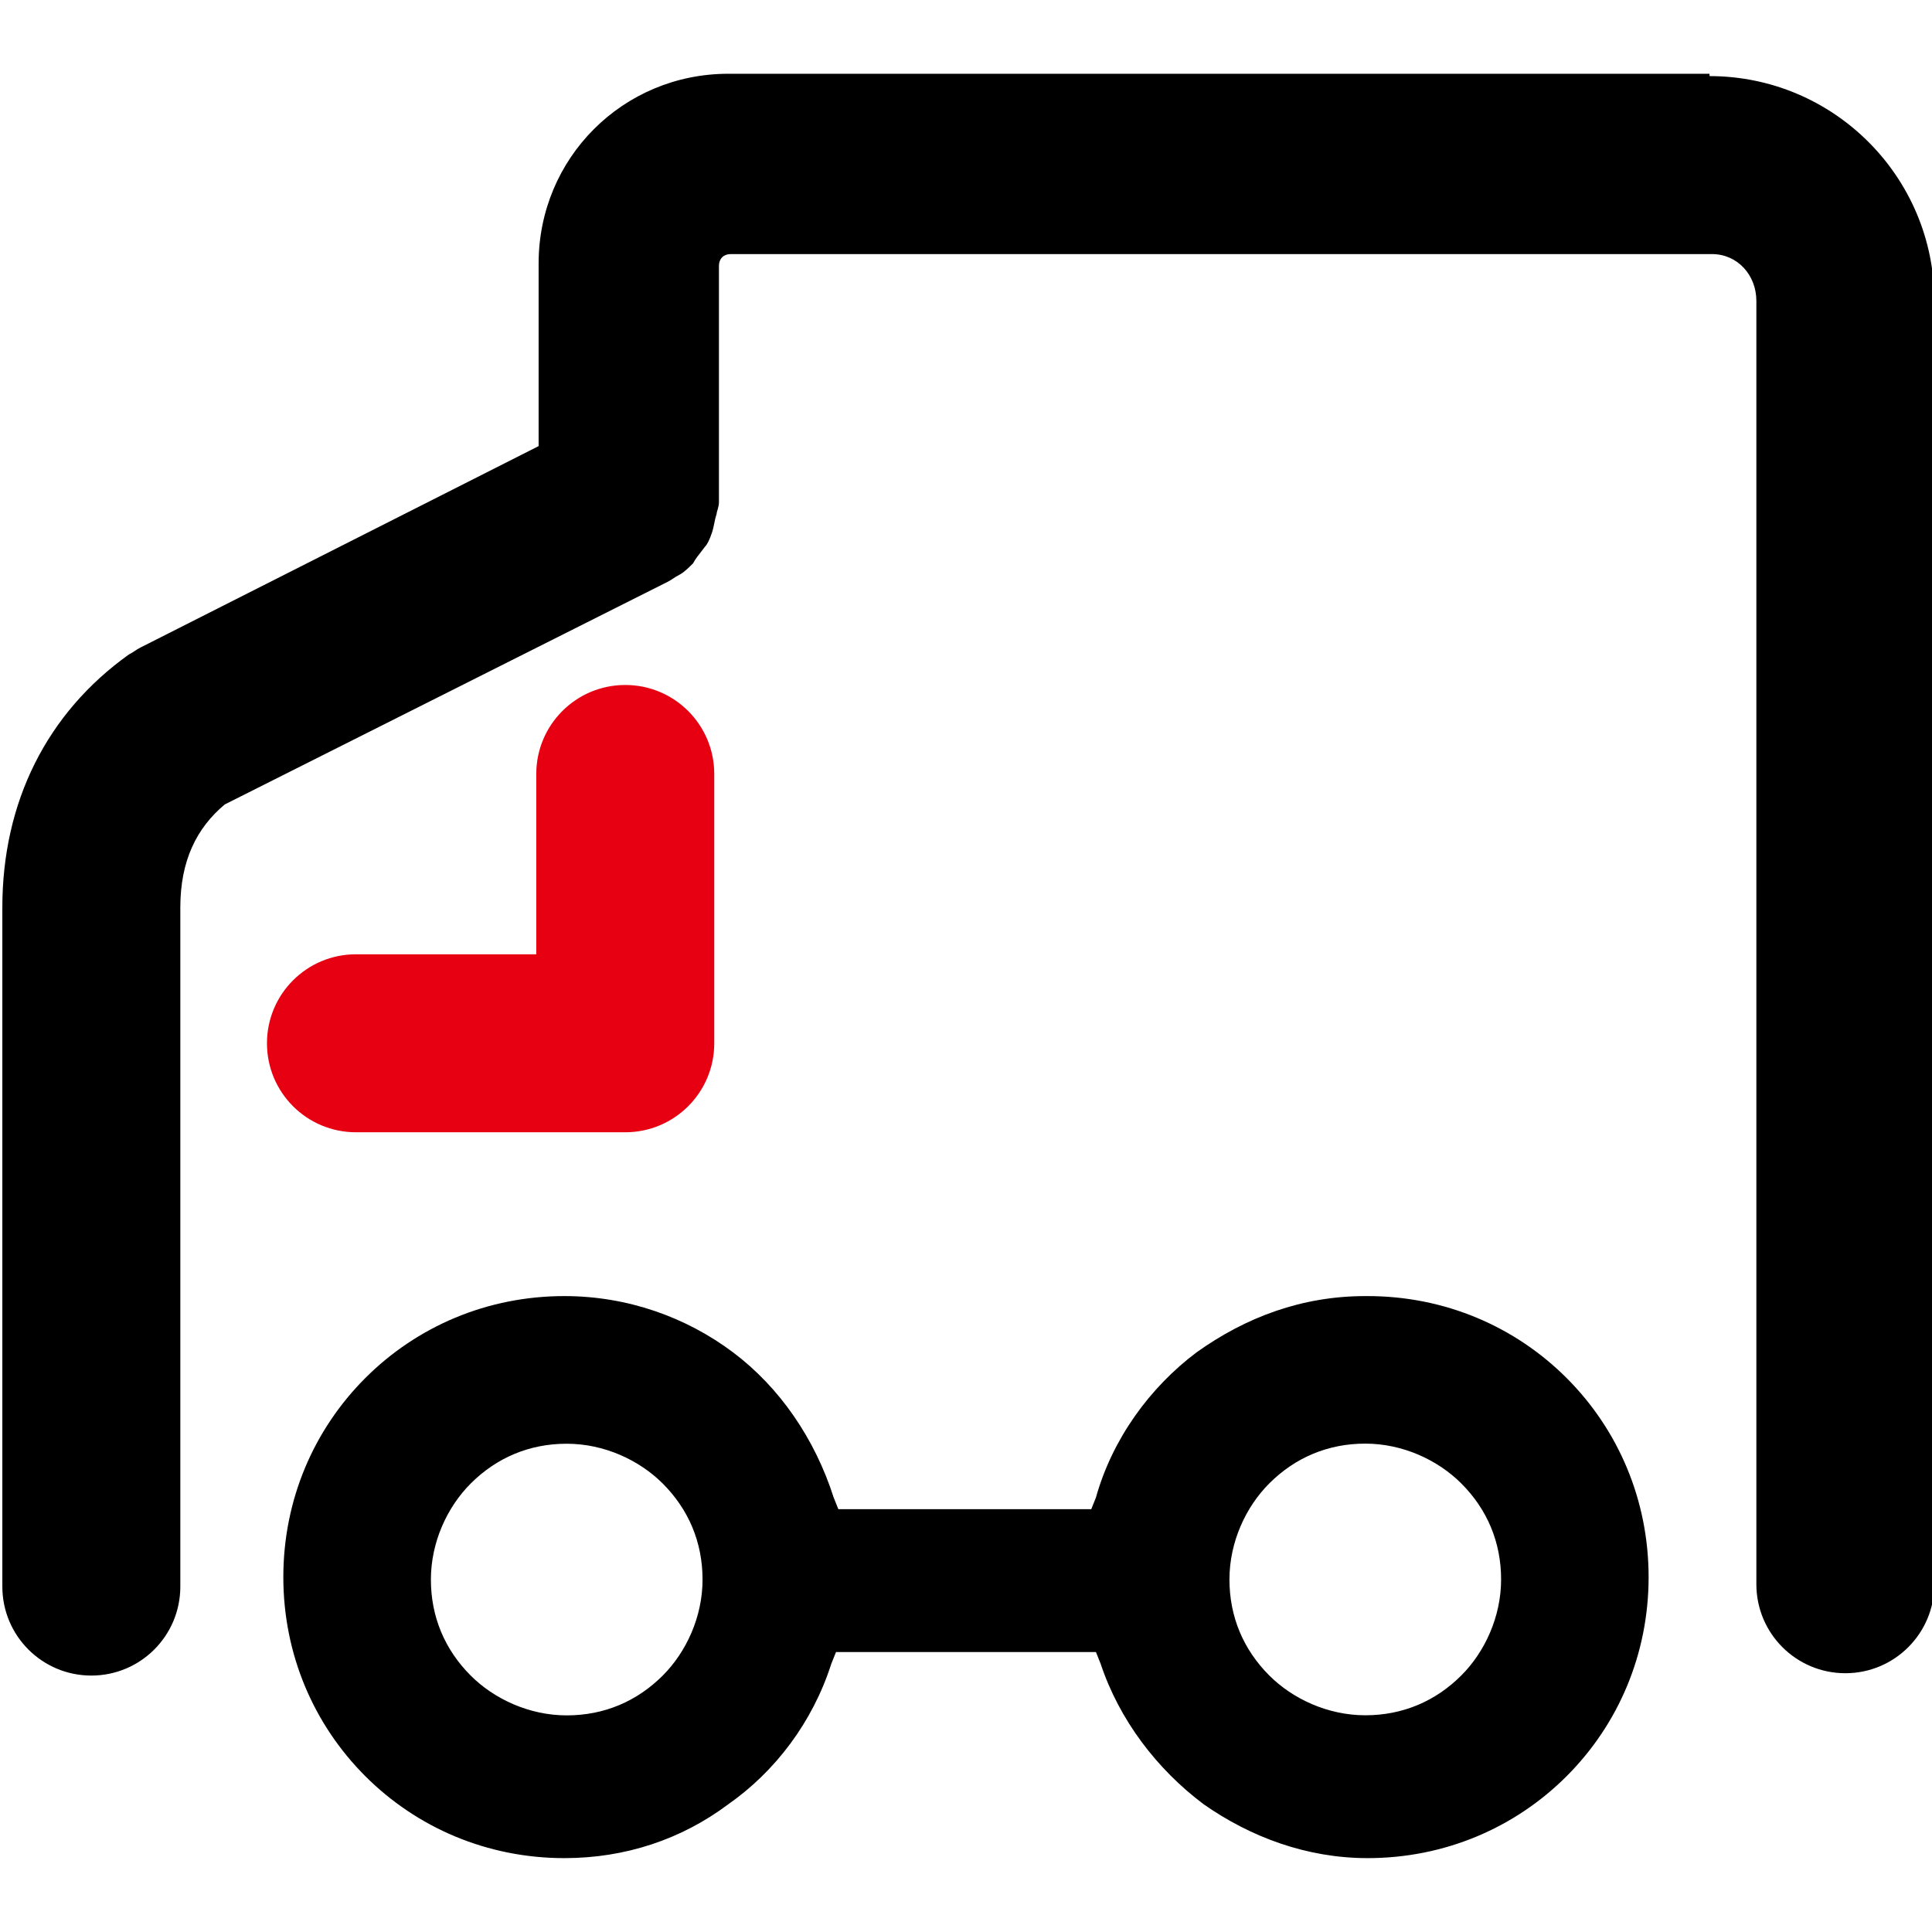
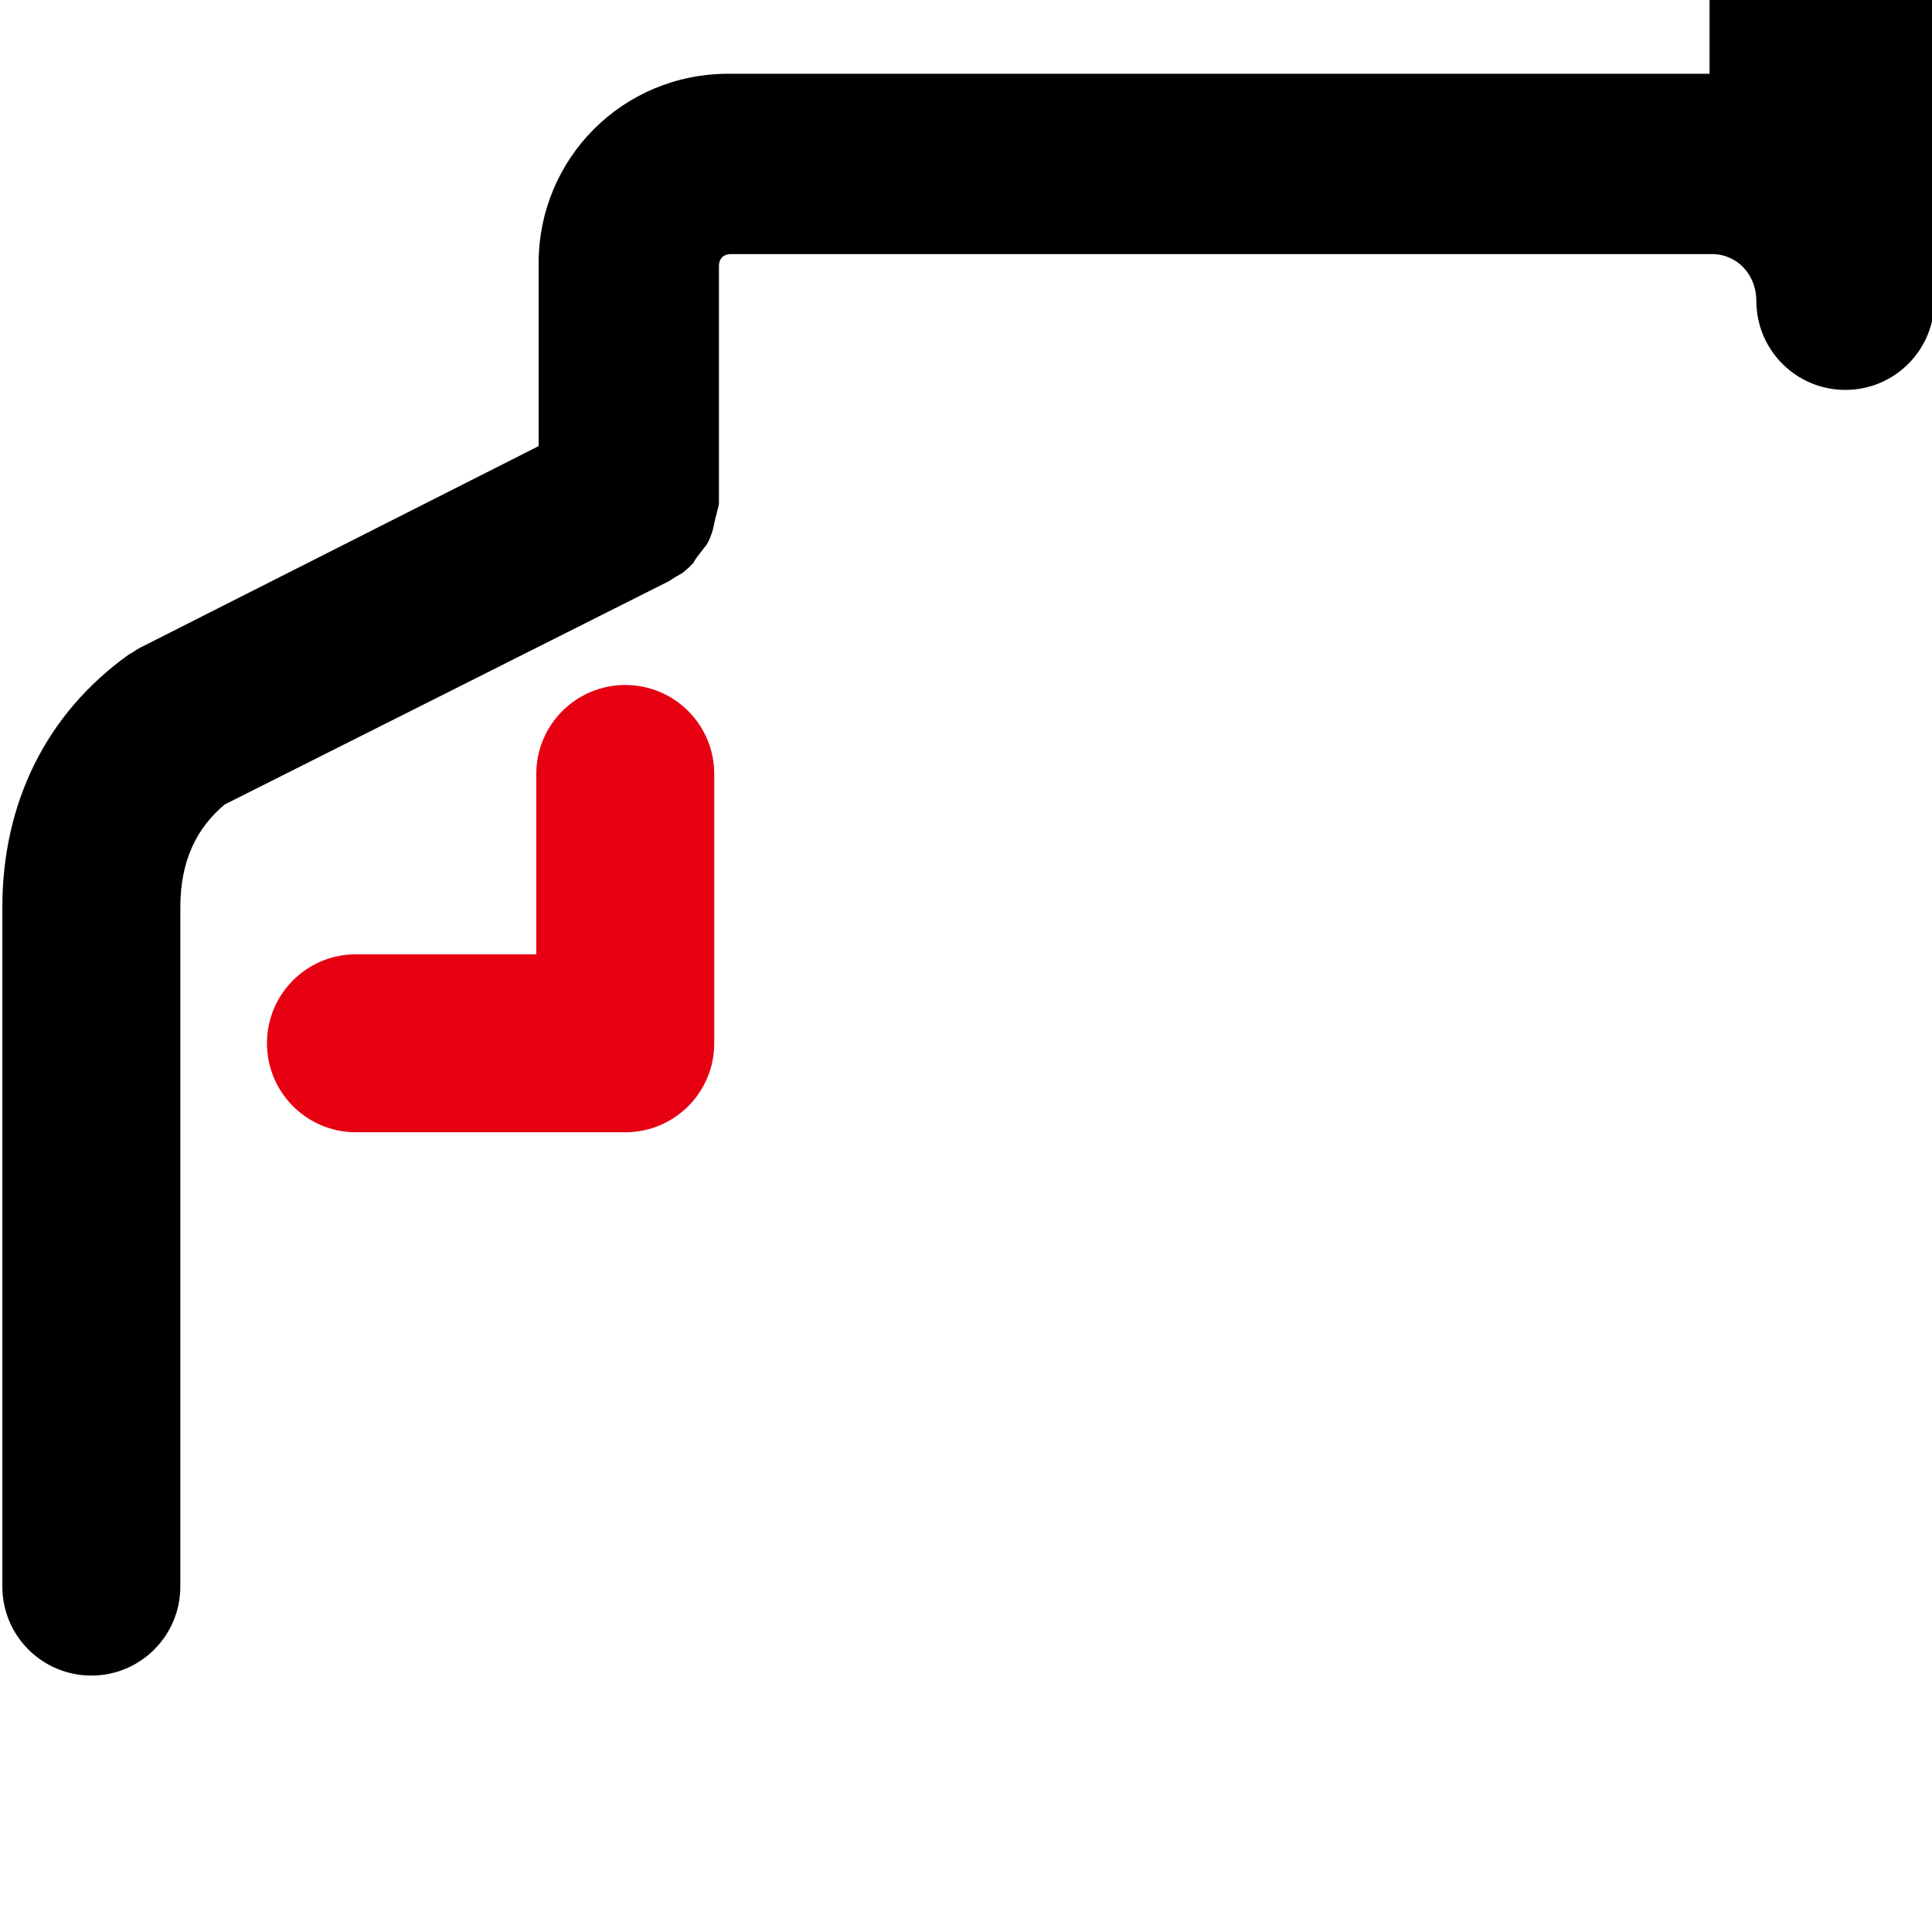
<svg xmlns="http://www.w3.org/2000/svg" xml:space="preserve" width="40px" height="40px" style="shape-rendering:geometricPrecision; text-rendering:geometricPrecision; image-rendering:optimizeQuality; fill-rule:evenodd; clip-rule:evenodd" viewBox="0 0 0.825 0.762">
  <defs>
    <style type="text/css">
   
    .fil0 {fill:#E60012;fill-rule:nonzero}
    .fil1 {fill:black;fill-rule:nonzero}
   
  </style>
  </defs>
  <g>
    <path class="fil0" d="M0.152 0.452l0.115 0c0.021,0 0.038,-0.017 0.038,-0.038l0 -0.115c0,-0.021 -0.017,-0.038 -0.038,-0.038 -0.021,0 -0.038,0.017 -0.038,0.038l0 0.077 -0.077 0c-0.021,0 -0.038,0.017 -0.038,0.038 0,0.021 0.017,0.038 0.038,0.038z" />
-     <path class="fil1" d="M0.242 0.701c-0.016,0 -0.031,-0.007 -0.041,-0.017 -0.011,-0.011 -0.017,-0.025 -0.017,-0.041 0,-0.016 0.007,-0.031 0.017,-0.041 0.011,-0.011 0.025,-0.017 0.041,-0.017 0.016,0 0.031,0.007 0.041,0.017 0.011,0.011 0.017,0.025 0.017,0.041 0,0.016 -0.007,0.031 -0.017,0.041 -0.011,0.011 -0.025,0.017 -0.041,0.017zm0.341 -4.53087e-005c-0.016,0 -0.031,-0.007 -0.041,-0.017 -0.011,-0.011 -0.017,-0.025 -0.017,-0.041 0,-0.016 0.007,-0.031 0.017,-0.041 0.011,-0.011 0.025,-0.017 0.041,-0.017 0.016,0 0.031,0.007 0.041,0.017 0.011,0.011 0.017,0.025 0.017,0.041 0,0.016 -0.007,0.031 -0.017,0.041 -0.011,0.011 -0.025,0.017 -0.041,0.017zm-7.55144e-006 -0.179c-0.027,0 -0.051,0.009 -0.072,0.024 -0.02,0.015 -0.036,0.037 -0.043,0.062l-0.002 0.005 -0.108 0 -0.002 -0.005c-0.008,-0.025 -0.023,-0.047 -0.043,-0.062 -0.02,-0.015 -0.045,-0.024 -0.072,-0.024 -0.033,0 -0.063,0.013 -0.085,0.035 -0.022,0.022 -0.035,0.052 -0.035,0.085 0,0.033 0.013,0.063 0.035,0.085 0.022,0.022 0.052,0.035 0.085,0.035 0.026,0 0.05,-0.008 0.07,-0.023 0.02,-0.014 0.036,-0.035 0.044,-0.06l0.002 -0.005 0.111 0 0.002 0.005c0.008,0.024 0.024,0.045 0.044,0.06 0.02,0.014 0.044,0.023 0.07,0.023 0.033,0 0.063,-0.013 0.085,-0.035 0.022,-0.022 0.035,-0.052 0.035,-0.085 0,-0.033 -0.013,-0.063 -0.035,-0.085 -0.022,-0.022 -0.052,-0.035 -0.085,-0.035z" />
-     <path class="fil1" d="M0.73 0l-0.419 0c-0.045,0 -0.081,0.036 -0.081,0.081l0 0.078 -0.17 0.086c-0.002,0.001 -0.003,0.002 -0.005,0.003 -0.035,0.025 -0.054,0.063 -0.054,0.108l0 0.29c0,0.021 0.017,0.038 0.038,0.038 0.021,0 0.038,-0.017 0.038,-0.038l0 -0.29c0,-0.02 0.007,-0.034 0.019,-0.044l0.189 -0.095c0.002,-0.001 0.003,-0.002 0.005,-0.003 0.002,-0.001 0.004,-0.003 0.006,-0.005 0.001,-0.002 0.002,-0.003 0.005,-0.007 0.001,-0.001 0.002,-0.003 0.003,-0.006 0.001,-0.003 0.001,-0.005 0.002,-0.008 0,-0.001 0.001,-0.003 0.001,-0.005l0 -0.101c0,-0.003 0.002,-0.005 0.005,-0.005l0.419 0c0.011,0 0.019,0.009 0.019,0.02l0 0.548c0,0.021 0.017,0.038 0.038,0.038 0.021,0 0.038,-0.017 0.038,-0.038l0 -0.548c0,-0.053 -0.043,-0.096 -0.096,-0.096z" />
+     <path class="fil1" d="M0.73 0l-0.419 0c-0.045,0 -0.081,0.036 -0.081,0.081l0 0.078 -0.17 0.086c-0.002,0.001 -0.003,0.002 -0.005,0.003 -0.035,0.025 -0.054,0.063 -0.054,0.108l0 0.29c0,0.021 0.017,0.038 0.038,0.038 0.021,0 0.038,-0.017 0.038,-0.038l0 -0.29c0,-0.02 0.007,-0.034 0.019,-0.044l0.189 -0.095c0.002,-0.001 0.003,-0.002 0.005,-0.003 0.002,-0.001 0.004,-0.003 0.006,-0.005 0.001,-0.002 0.002,-0.003 0.005,-0.007 0.001,-0.001 0.002,-0.003 0.003,-0.006 0.001,-0.003 0.001,-0.005 0.002,-0.008 0,-0.001 0.001,-0.003 0.001,-0.005l0 -0.101c0,-0.003 0.002,-0.005 0.005,-0.005l0.419 0c0.011,0 0.019,0.009 0.019,0.02c0,0.021 0.017,0.038 0.038,0.038 0.021,0 0.038,-0.017 0.038,-0.038l0 -0.548c0,-0.053 -0.043,-0.096 -0.096,-0.096z" />
  </g>
</svg>